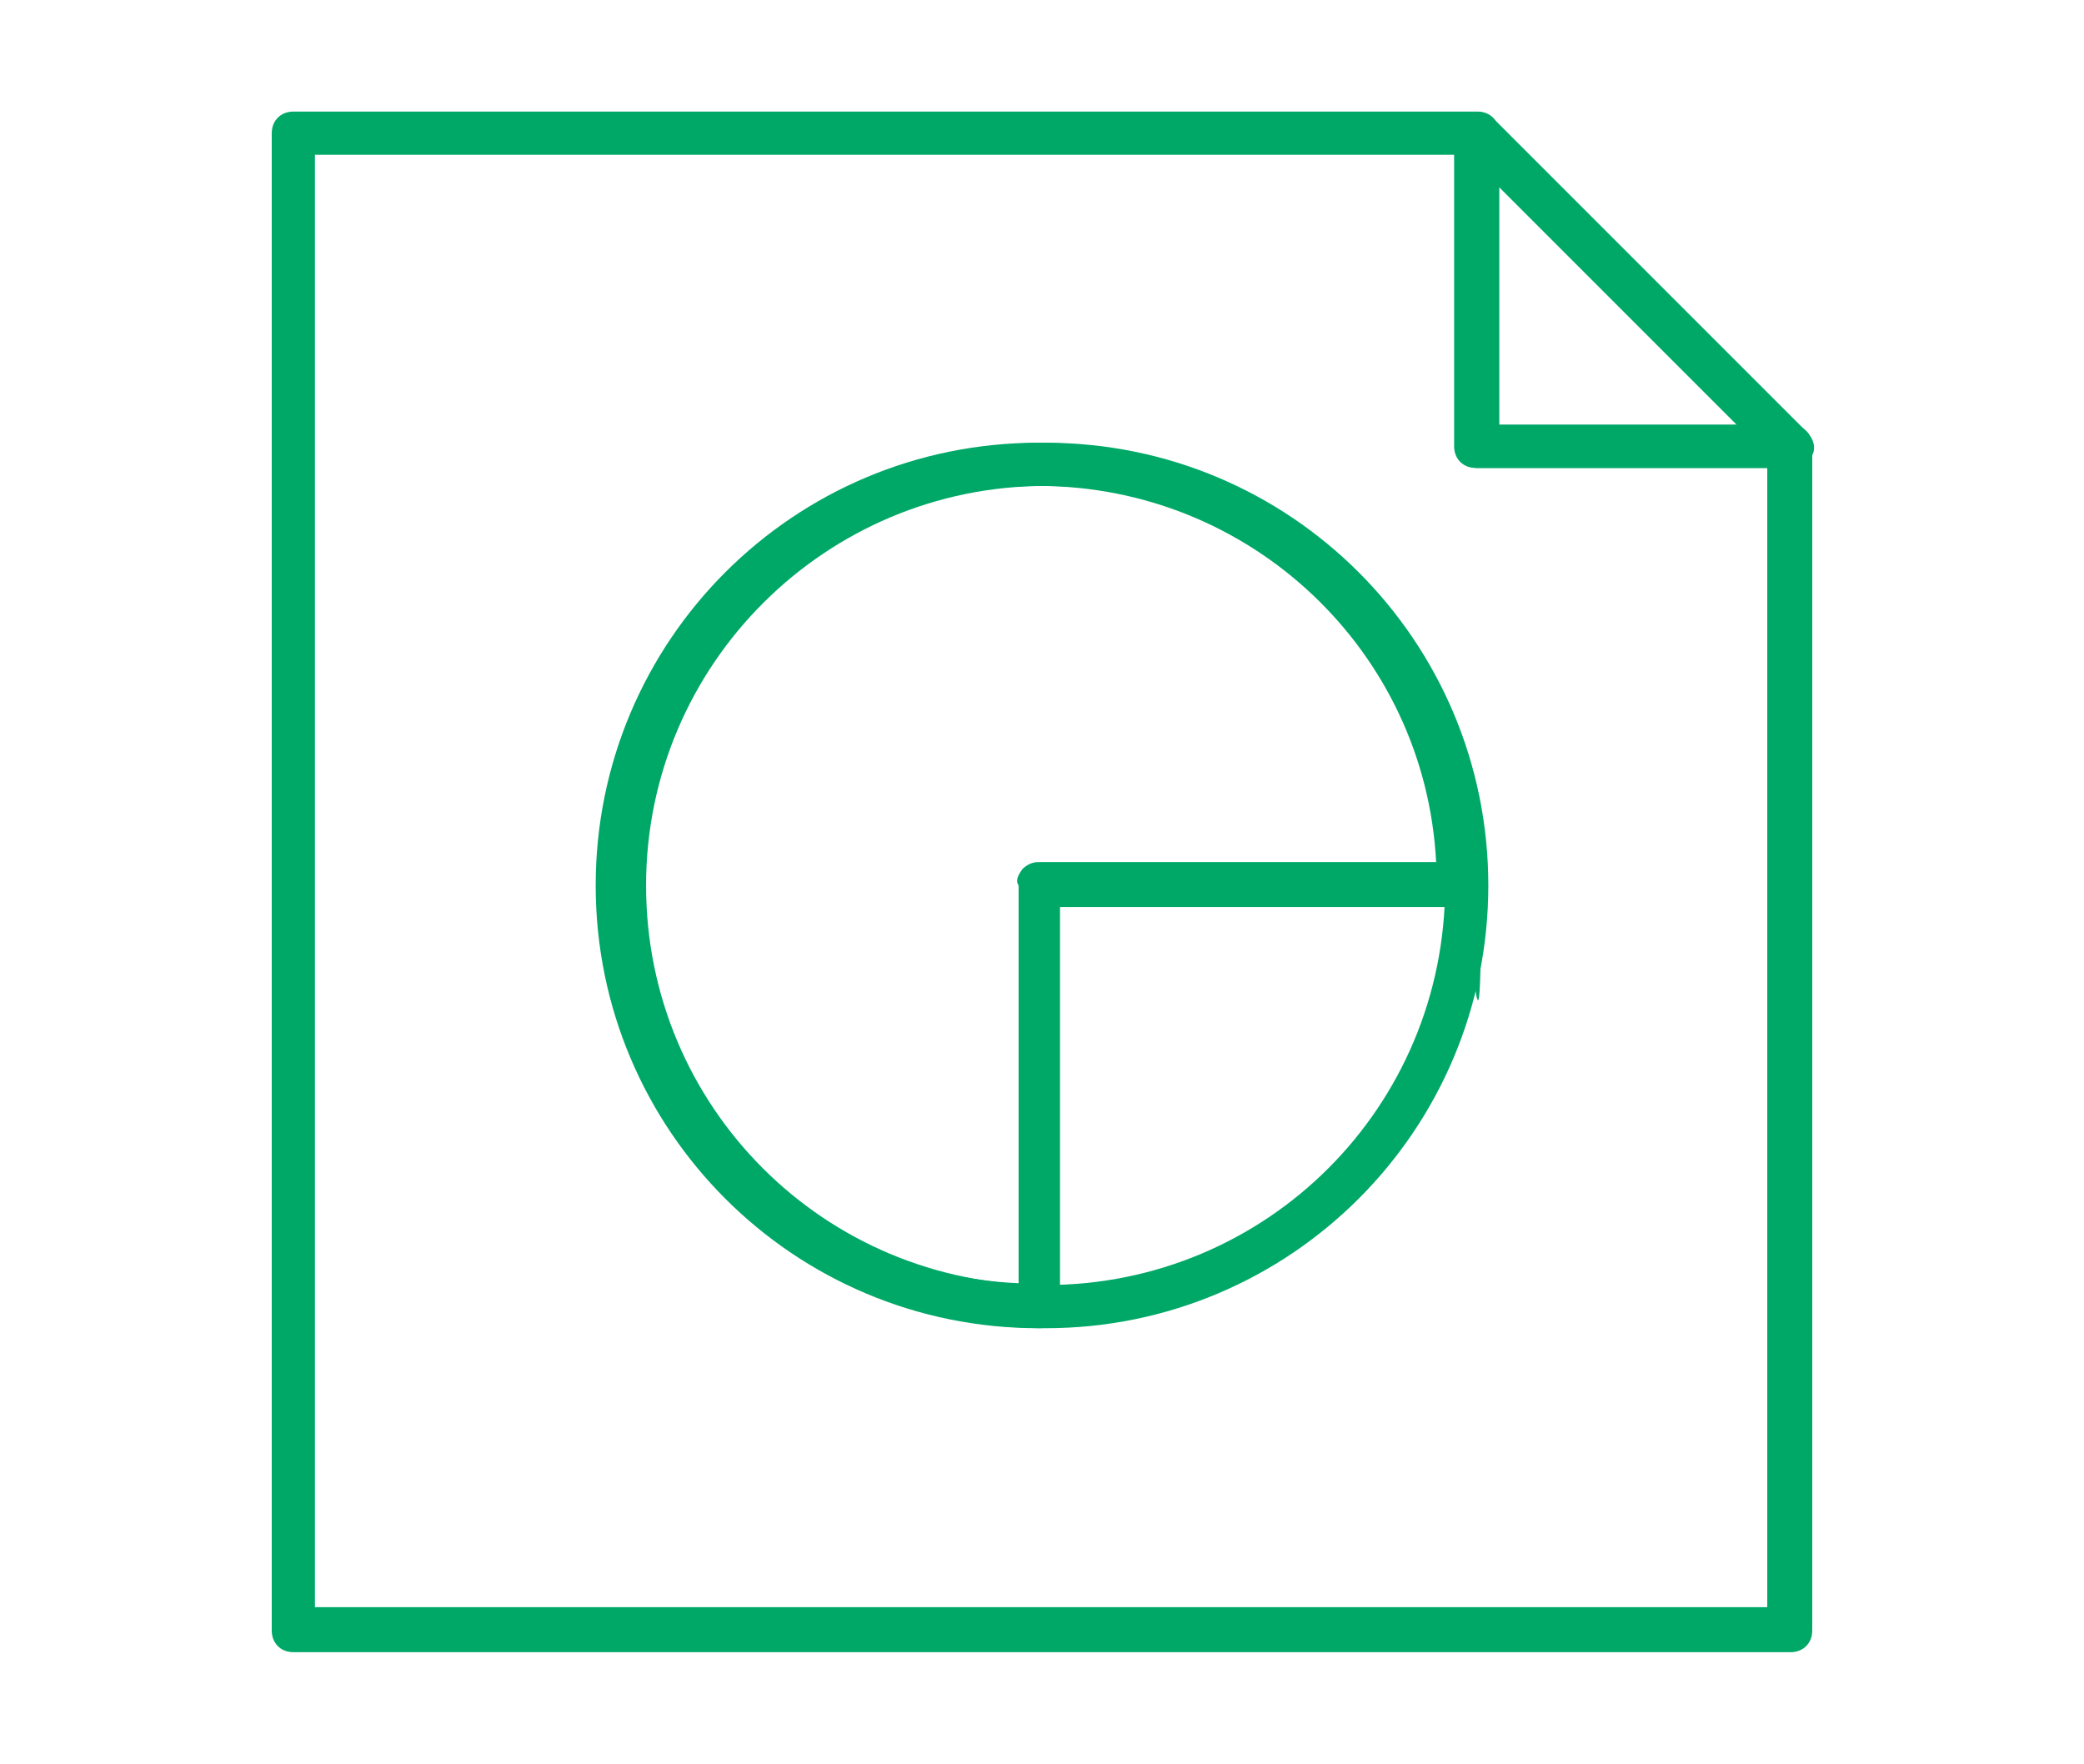
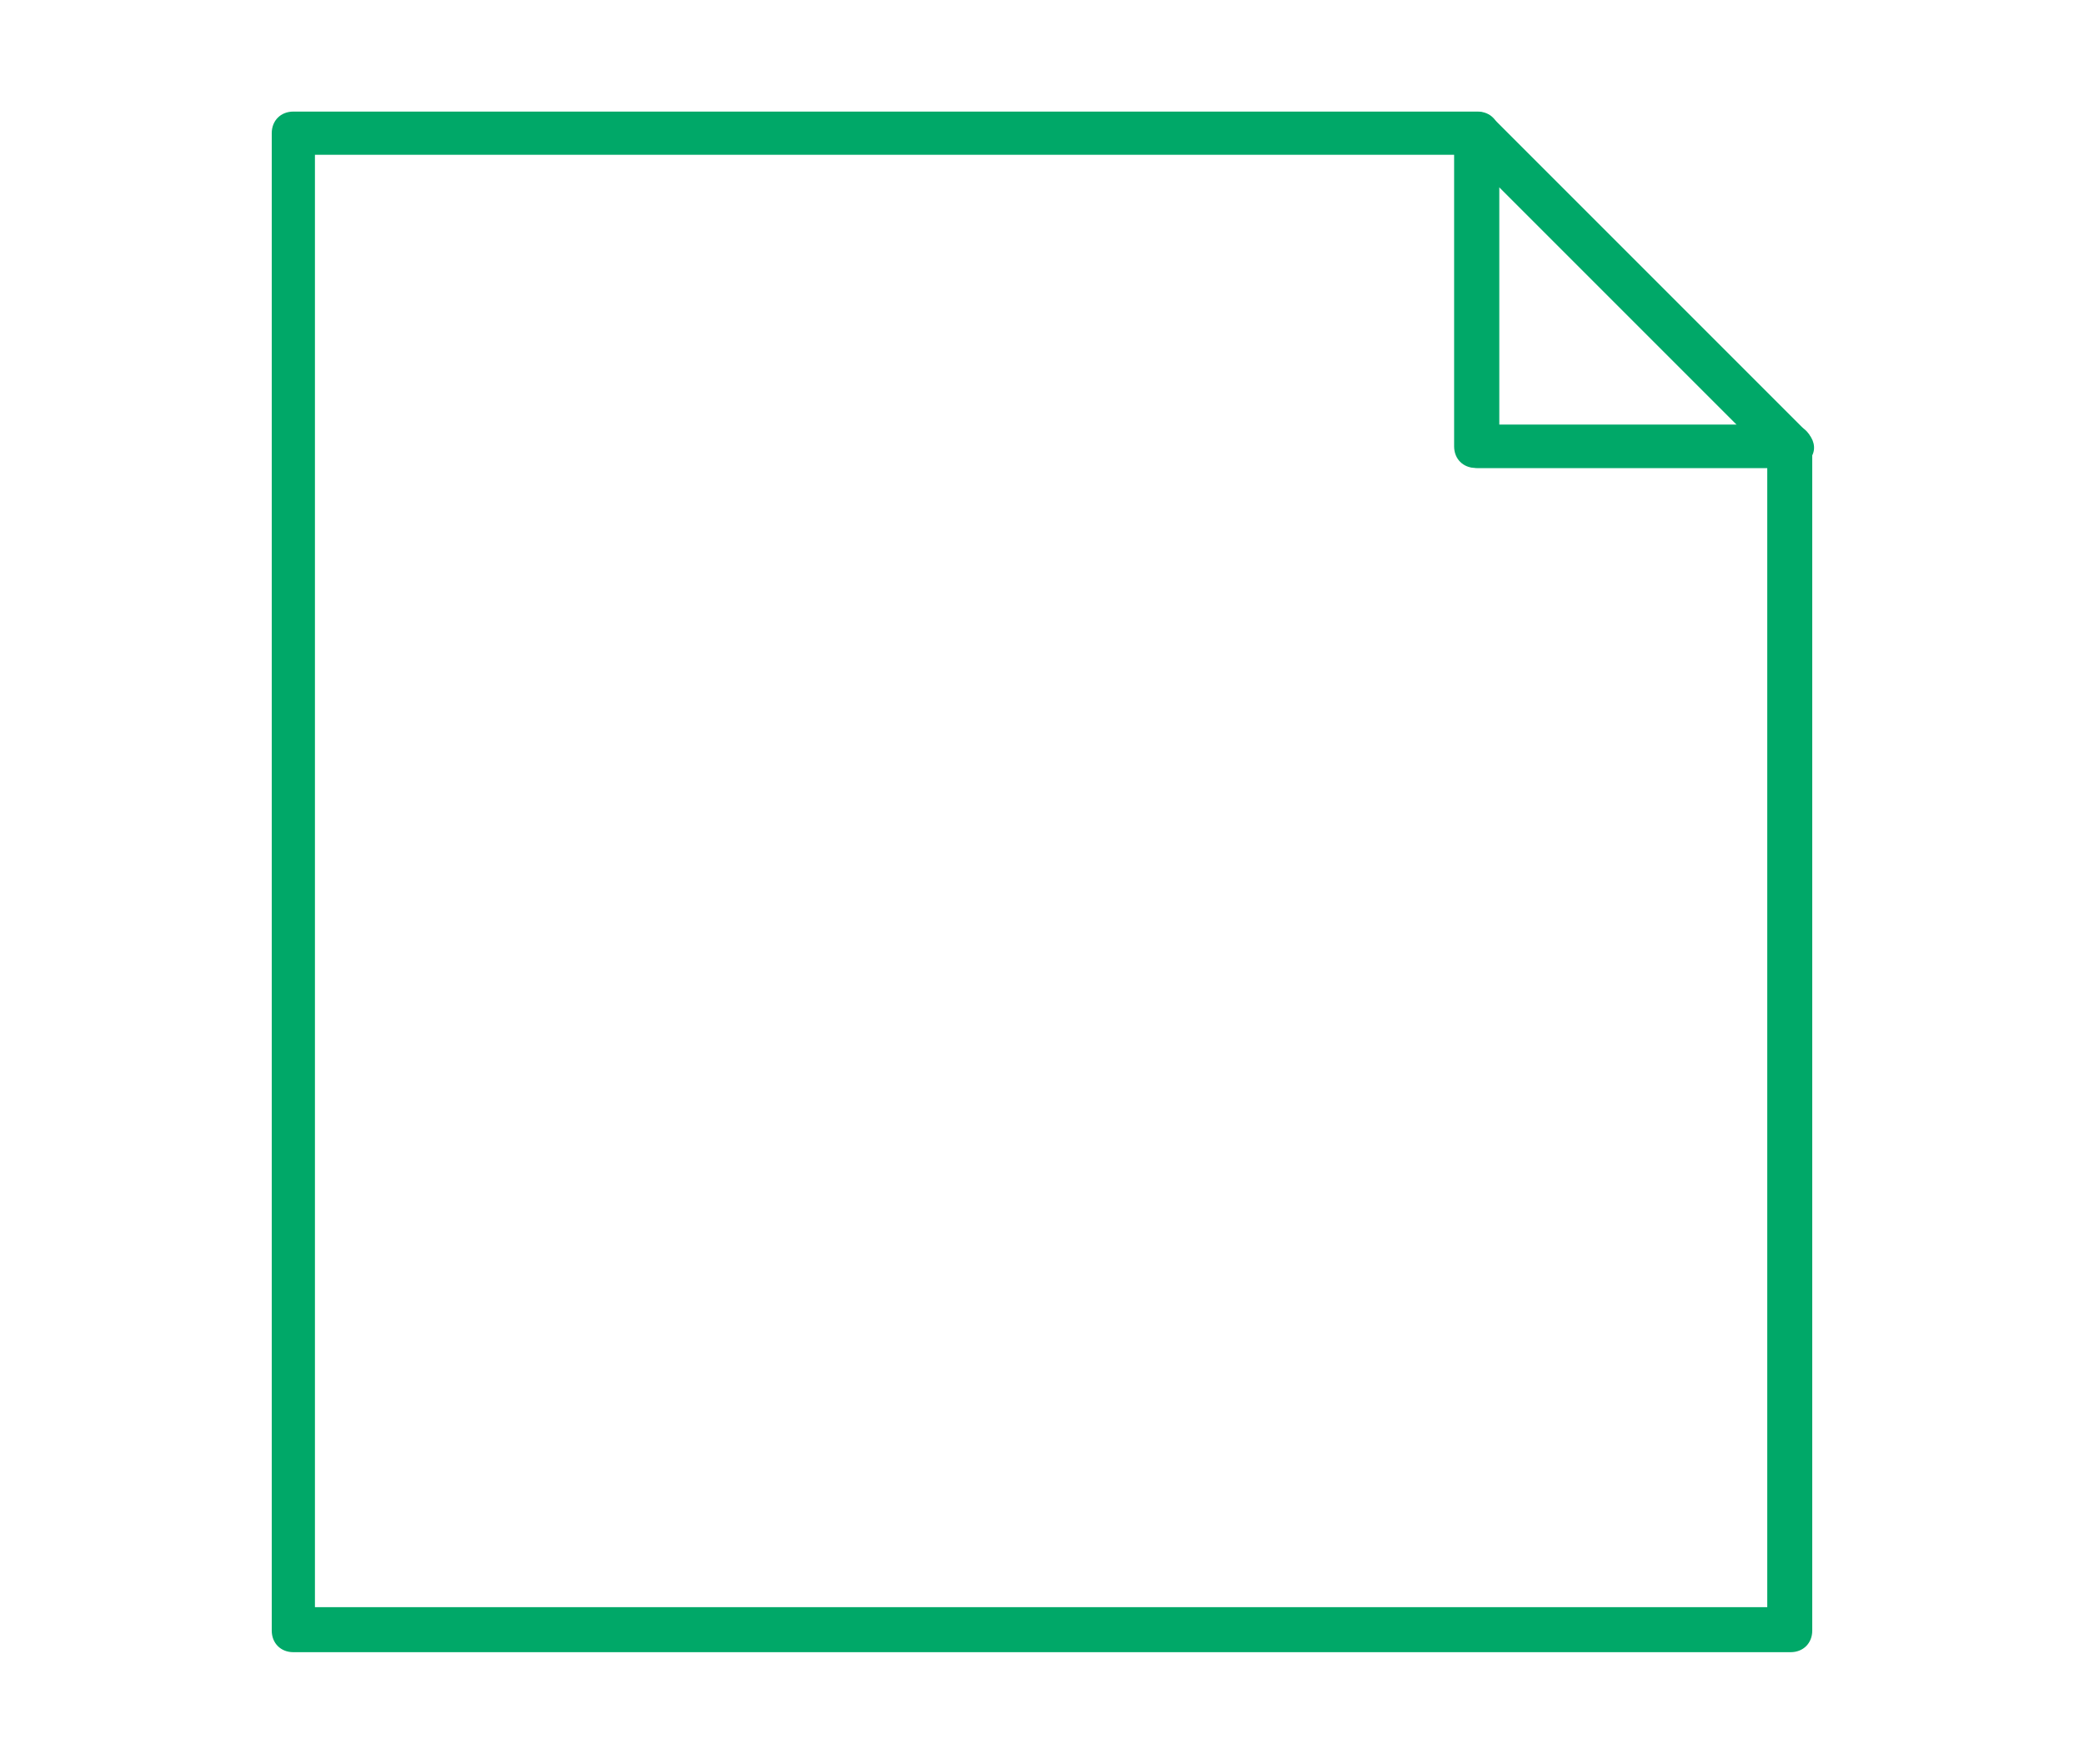
<svg xmlns="http://www.w3.org/2000/svg" id="_レイヤー_1" data-name="レイヤー 1" version="1.1" viewBox="0 0 115.8 98">
  <defs>
    <style> .cls-1 { fill: #00a868; stroke-width: 0px; } </style>
  </defs>
  <g>
    <path class="cls-1" d="M99.5,91.8H16.3c-.7,0-1.2-.5-1.2-1.2V7.4c0-.7.5-1.2,1.2-1.2h65.8c.7,0,1.2.5,1.2,1.2v16.2h16.2c.7,0,1.2.5,1.2,1.2v65.8c0,.7-.5,1.2-1.2,1.2ZM17.5,89.3h80.7V26h-16.2c-.7,0-1.2-.5-1.2-1.2V8.6H17.5v80.7Z" />
    <path class="cls-1" d="M99.5,26h-17.4c-.7,0-1.2-.5-1.2-1.2V7.4c0-.5.3-.9.8-1.1.5-.2,1,0,1.3.3l17.4,17.4c.4.4.5.9.3,1.3-.2.5-.6.8-1.1.8ZM83.3,23.6h13.2l-13.2-13.2v13.2Z" />
  </g>
-   <path class="cls-1" d="M57.7,73.8c-13.6,0-24.6-11-24.6-24.6s11-24.6,24.6-24.6,24.6,11,24.6,24.6-.5,1.2-1.2,1.2h-22.2v22.2c.2.7-.4,1.2-1.1,1.2h-.2ZM57.7,27c-12.2,0-22.2,9.9-22.2,22.2s9.4,21.6,21.1,22.1v-22.1c-.2-.3,0-.6.2-.9.2-.2.5-.4.9-.4h22.1c-.6-11.7-10.3-20.9-22.1-20.9Z" />
-   <path class="cls-1" d="M58.1,73.8c-13.6,0-24.6-11-24.6-24.6s11-24.6,24.6-24.6,24.6,11,24.6,24.6-11,24.6-24.6,24.6ZM58.1,27c-12.2,0-22.2,9.9-22.2,22.2s9.9,22.2,22.2,22.2,22.2-9.9,22.2-22.2-9.9-22.2-22.2-22.2Z" />
</svg>